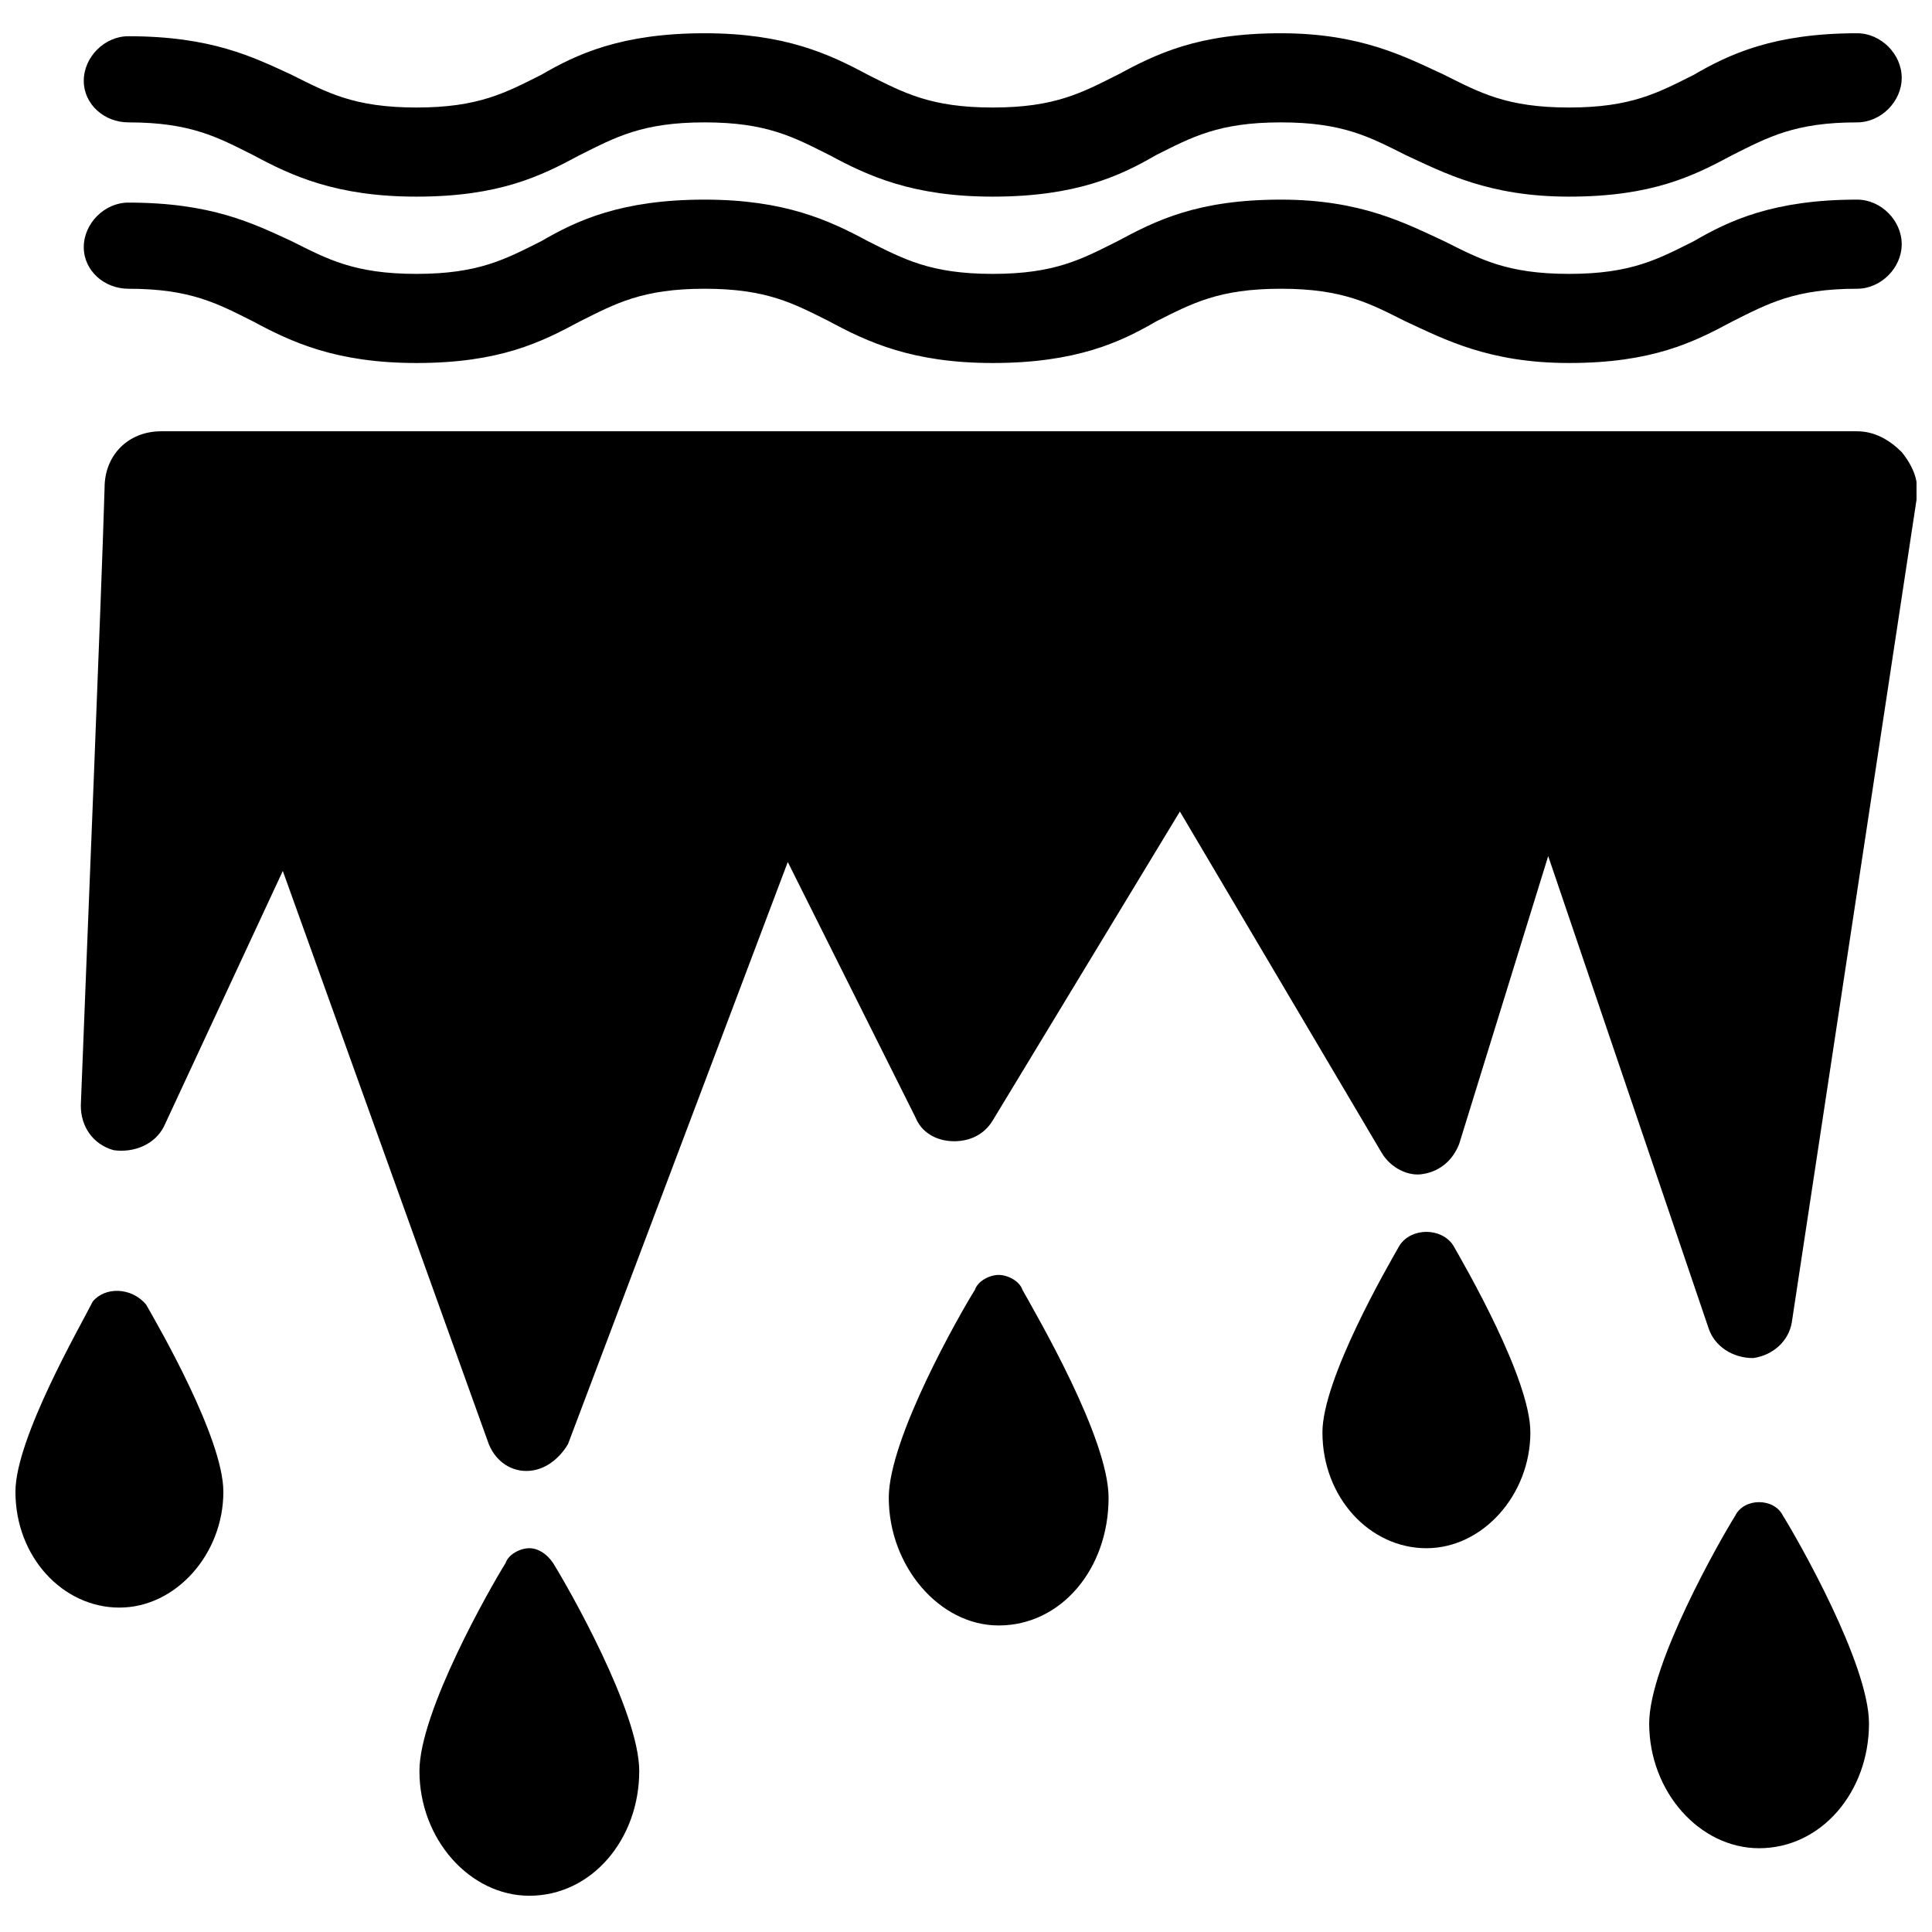
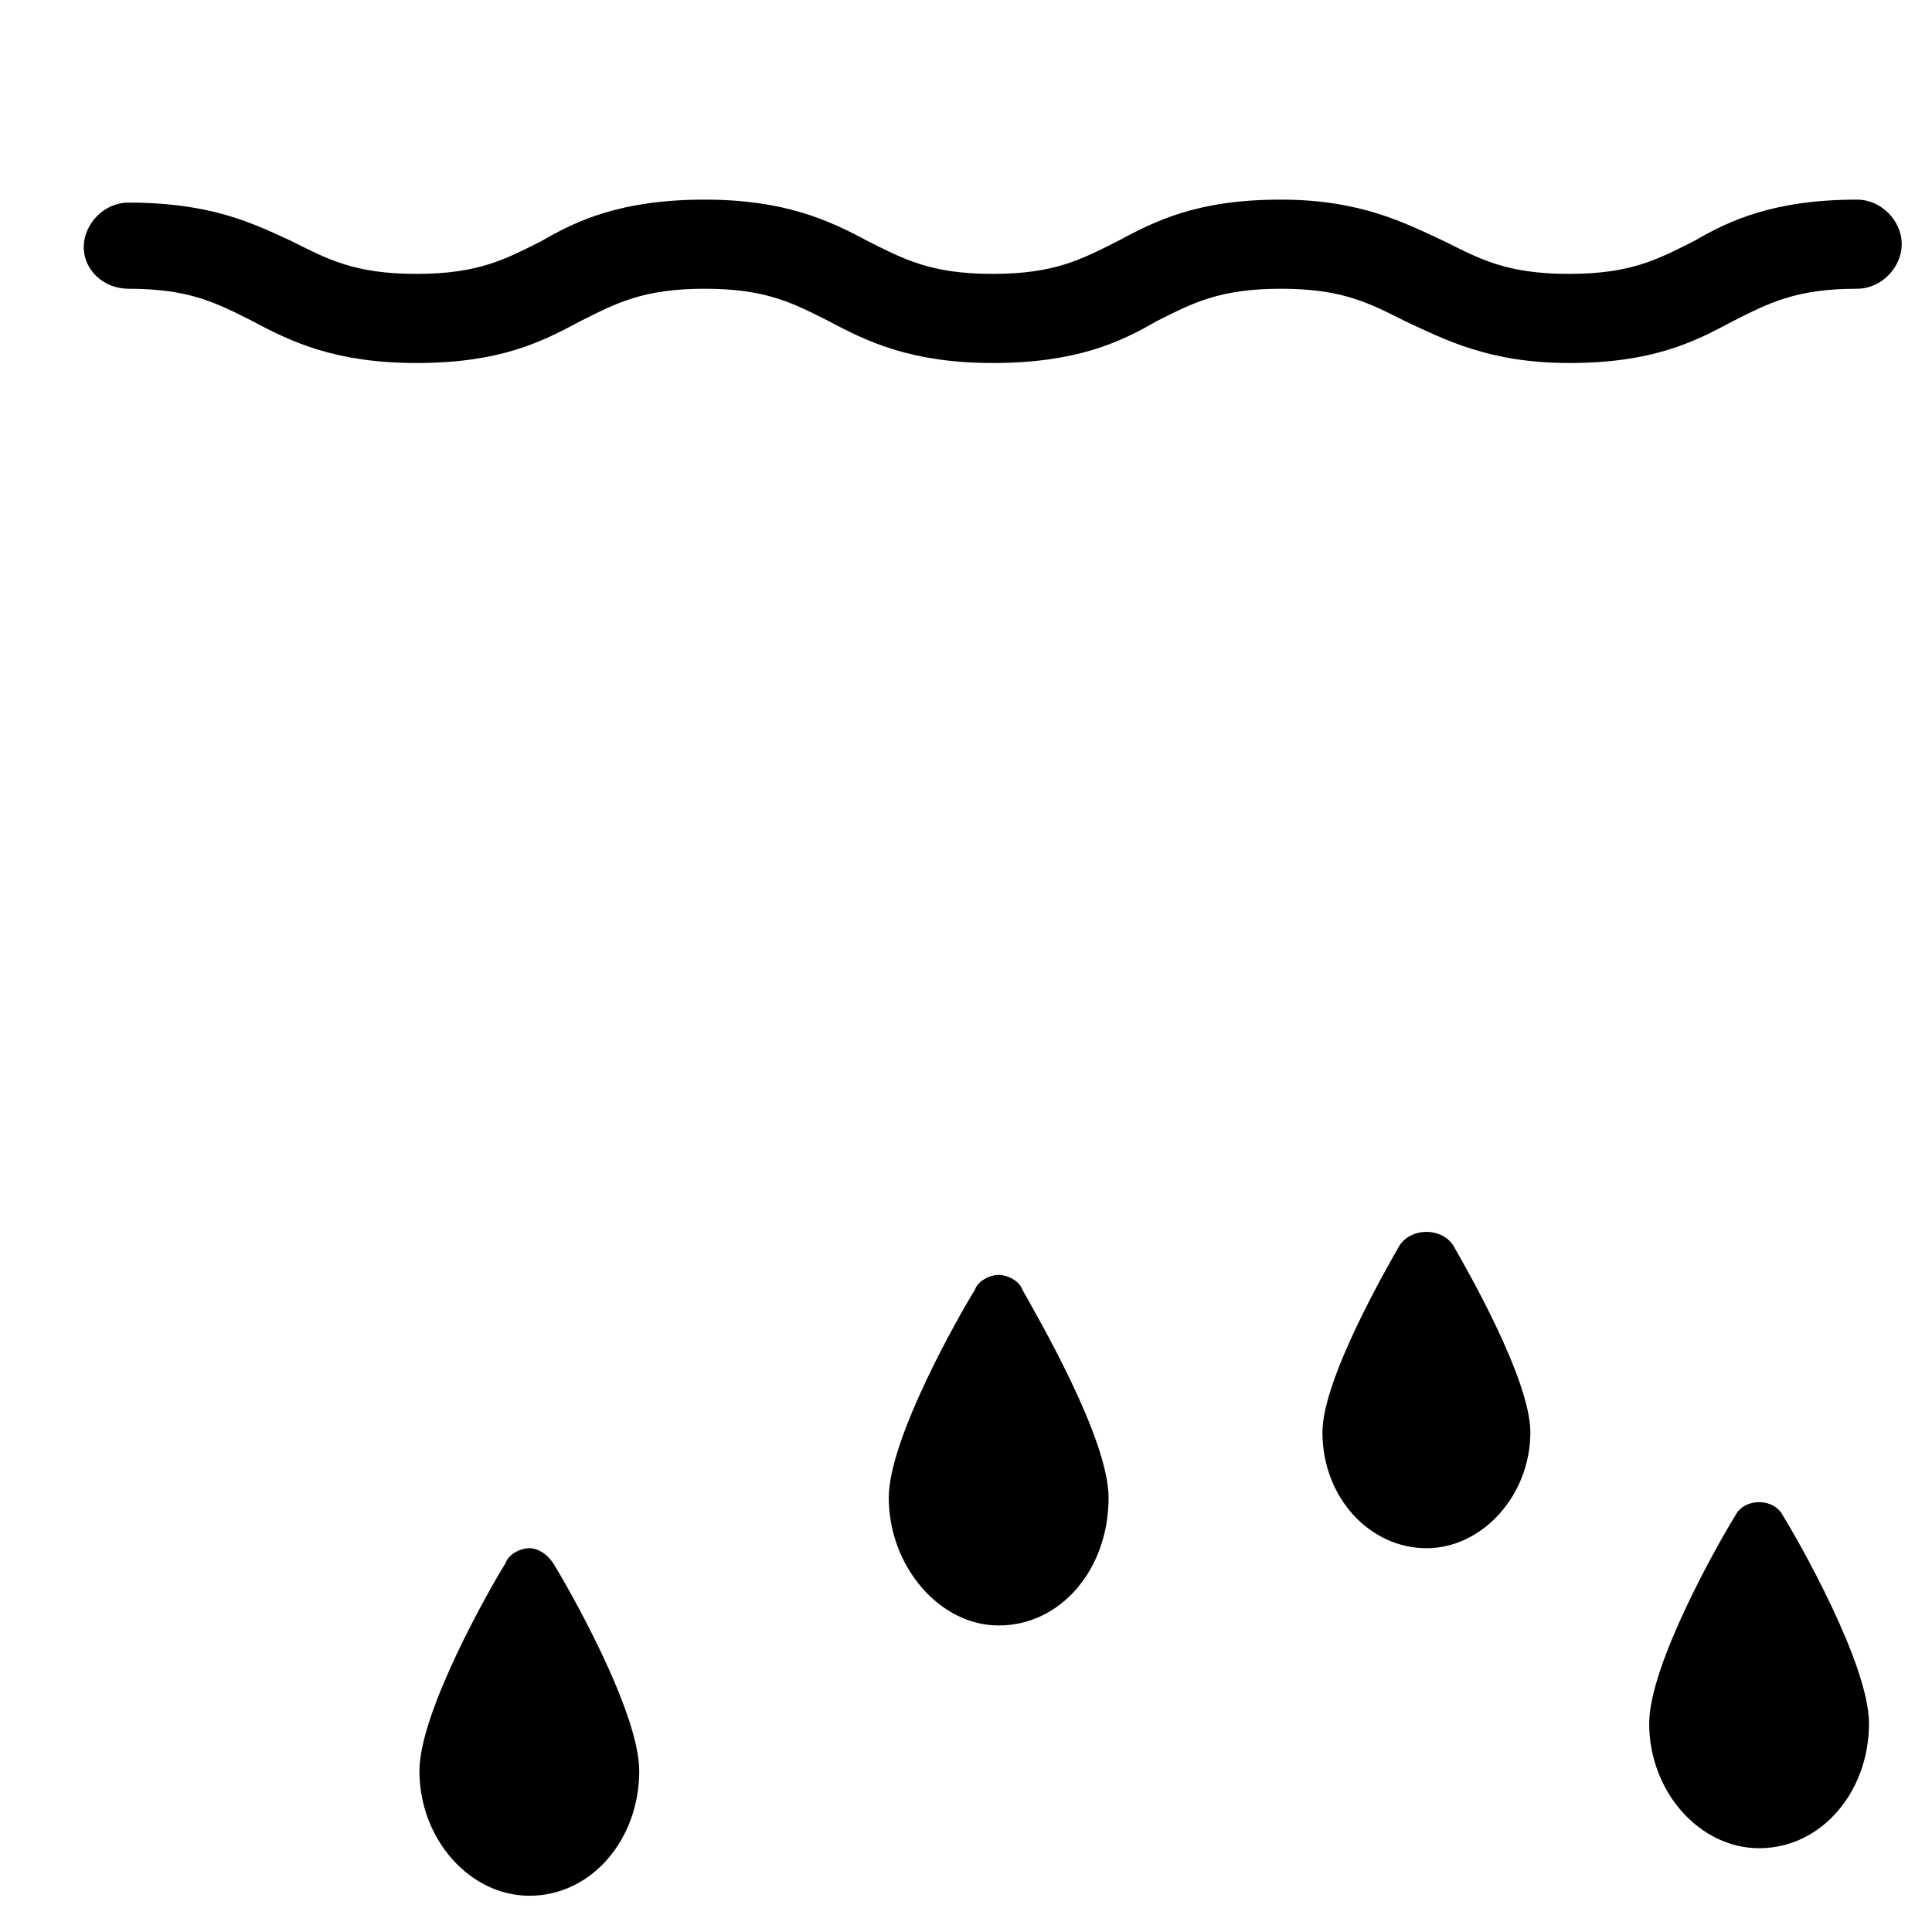
<svg xmlns="http://www.w3.org/2000/svg" width="800px" height="800px" version="1.1" viewBox="144 144 512 512">
  <defs>
    <clipPath id="b">
-       <path d="m148.09 486h55.906v85h-55.906z" />
-     </clipPath>
+       </clipPath>
    <clipPath id="a">
-       <path d="m165 258h486.9v276h-486.9z" />
-     </clipPath>
+       </clipPath>
  </defs>
  <g clip-path="url(#b)">
    <path d="m168.56 488.95c-3.148 6.297-20.469 36.211-20.469 50.379 0 17.32 12.594 30.699 27.551 30.699s27.551-14.168 27.551-30.699c0-14.168-17.32-44.082-20.469-49.594-3.934-4.723-11.016-4.723-14.164-0.785z" />
  </g>
  <path d="m514.93 474c-3.148 5.512-20.469 35.426-20.469 49.594 0 17.32 12.594 30.699 27.551 30.699s27.551-14.168 27.551-30.699c0-14.168-17.32-44.082-20.469-49.594-3.144-4.723-11.016-4.723-14.164 0z" />
  <path d="m284.28 554.29c-2.363 0-5.512 1.574-6.297 3.938-3.938 6.297-22.828 39.359-22.828 55.105 0 18.105 13.383 33.062 29.125 33.062 16.531 0 29.125-14.957 29.125-33.062 0-15.742-18.895-48.805-22.828-55.105-1.574-2.363-3.938-3.938-6.297-3.938z" />
  <path d="m408.66 481.87c-2.363 0-5.512 1.574-6.297 3.938-3.938 6.297-22.828 39.359-22.828 55.105 0 18.105 13.383 33.852 29.125 33.852 16.531 0 29.125-14.957 29.125-33.852 0-15.742-18.895-48.02-22.828-55.105-0.785-2.363-3.934-3.938-6.297-3.938z" />
  <path d="m603.88 545.63c-3.938 6.297-22.828 39.359-22.828 55.105 0 18.105 13.383 33.062 29.125 33.062 16.531 0 29.125-14.957 29.125-33.062 0-15.742-18.895-48.805-22.828-55.105-2.359-4.727-10.23-4.727-12.594 0z" />
  <g clip-path="url(#a)">
-     <path d="m647.97 263.81c-3.148-3.148-7.086-5.512-11.809-5.512h-449.49c-8.66 0-14.957 6.297-14.957 14.957-0.789 27.551-4.723 122.8-6.297 163.74 0 5.512 3.148 10.234 8.66 11.809 5.508 0.789 11.02-1.574 13.379-6.297l31.488-67.699 54.316 151.14c1.574 4.723 5.512 7.871 10.234 7.871 4.723 0 8.66-3.148 11.02-7.086l58.254-154.29 33.852 67.699c1.574 3.938 5.512 6.297 10.234 6.297 3.938 0 7.871-1.574 10.234-5.512l49.594-81.867 53.527 90.531c2.363 3.938 7.086 6.297 11.02 5.512 4.723-0.789 7.871-3.938 9.445-7.871l23.617-76.359 42.512 125.16c1.574 4.723 6.297 7.871 11.809 7.871 5.512-0.789 9.445-4.723 10.234-9.445l33.059-218.06c0.789-4.723-0.785-8.656-3.934-12.594z" />
-   </g>
+     </g>
  <path d="m178.01 220.52c16.531 0 23.617 3.938 33.062 8.66 10.234 5.512 22.043 11.02 43.297 11.02 22.043 0 33.062-5.512 43.297-11.02 9.445-4.723 16.531-8.66 33.062-8.66s23.617 3.938 33.062 8.66c10.234 5.512 22.043 11.02 43.297 11.02 22.043 0 33.852-5.512 43.297-11.02 9.445-4.723 16.531-8.66 33.062-8.66s23.617 3.938 33.062 8.66c10.234 4.723 22.043 11.02 43.297 11.02 22.043 0 33.062-5.512 43.297-11.02 9.445-4.723 16.531-8.66 33.062-8.66 6.297 0 11.809-5.512 11.809-11.809s-5.512-11.809-11.809-11.809c-22.043 0-33.852 5.512-43.297 11.02-9.445 4.723-16.531 8.66-33.062 8.66s-23.617-3.938-33.062-8.66c-10.234-4.723-22.043-11.02-43.297-11.02-22.043 0-33.062 5.512-43.297 11.02-9.445 4.723-16.531 8.66-33.062 8.66s-23.617-3.938-33.062-8.66c-10.234-5.512-22.043-11.02-43.297-11.02-22.043 0-33.852 5.512-43.297 11.02-9.445 4.723-16.531 8.66-33.062 8.66s-23.617-3.938-33.062-8.66c-10.234-4.719-21.254-10.23-43.297-10.23-6.297 0-11.809 5.512-11.809 11.809s5.512 11.02 11.809 11.02z" />
-   <path d="m178.01 176.43c16.531 0 23.617 3.938 33.062 8.66 10.234 5.512 22.043 11.02 43.297 11.02 22.043 0 33.062-5.512 43.297-11.02 9.445-4.723 16.531-8.66 33.062-8.66s23.617 3.938 33.062 8.66c10.234 5.512 22.043 11.02 43.297 11.02 22.043 0 33.852-5.512 43.297-11.02 9.445-4.723 16.531-8.66 33.062-8.66s23.617 3.938 33.062 8.66c10.234 4.723 22.043 11.02 43.297 11.02 22.043 0 33.062-5.512 43.297-11.02 9.445-4.723 16.531-8.66 33.062-8.66 6.297 0 11.809-5.512 11.809-11.809s-5.512-11.809-11.809-11.809c-22.043 0-33.852 5.512-43.297 11.02-9.445 4.723-16.531 8.66-33.062 8.66s-23.617-3.938-33.062-8.66c-10.234-4.723-22.043-11.02-43.297-11.02-22.043 0-33.062 5.512-43.297 11.02-9.445 4.723-16.531 8.66-33.062 8.66s-23.617-3.938-33.062-8.66c-10.234-5.512-22.043-11.02-43.297-11.02-22.043 0-33.852 5.512-43.297 11.02-9.445 4.723-16.531 8.66-33.062 8.66s-23.617-3.938-33.062-8.66c-10.234-4.723-21.254-10.23-43.297-10.23-6.297 0-11.809 5.508-11.809 11.809 0 6.297 5.512 11.02 11.809 11.02z" />
</svg>